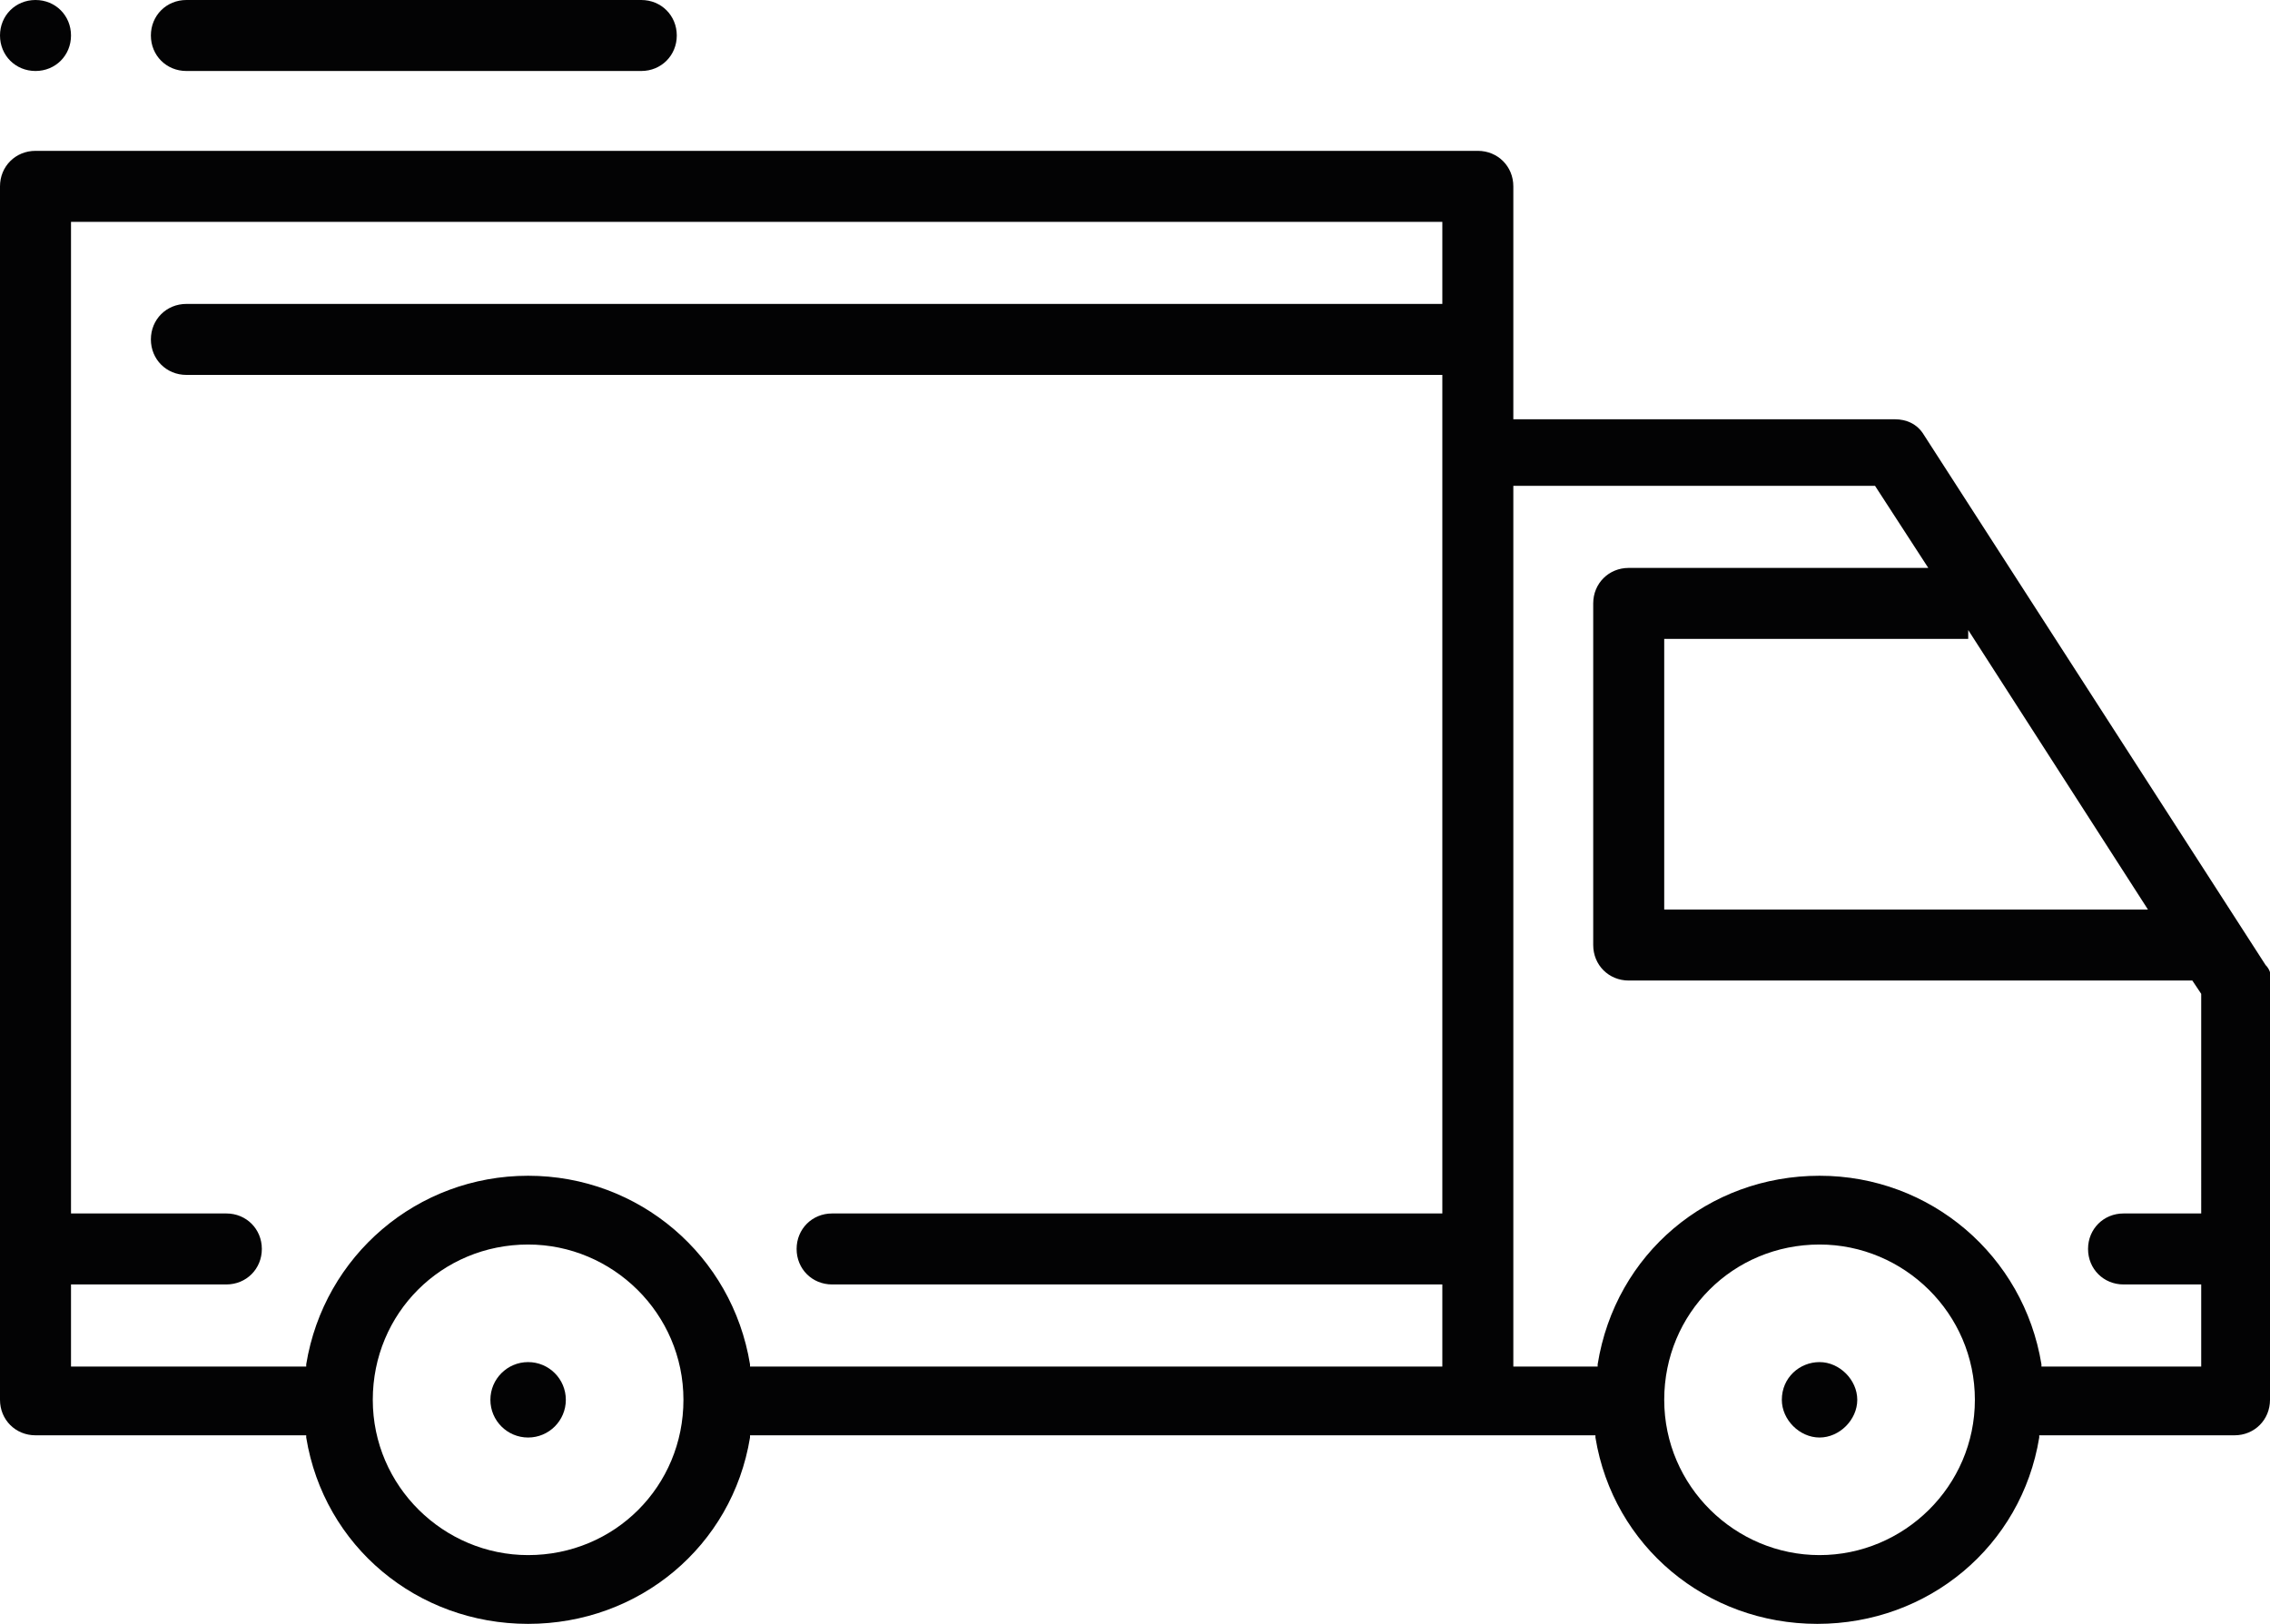
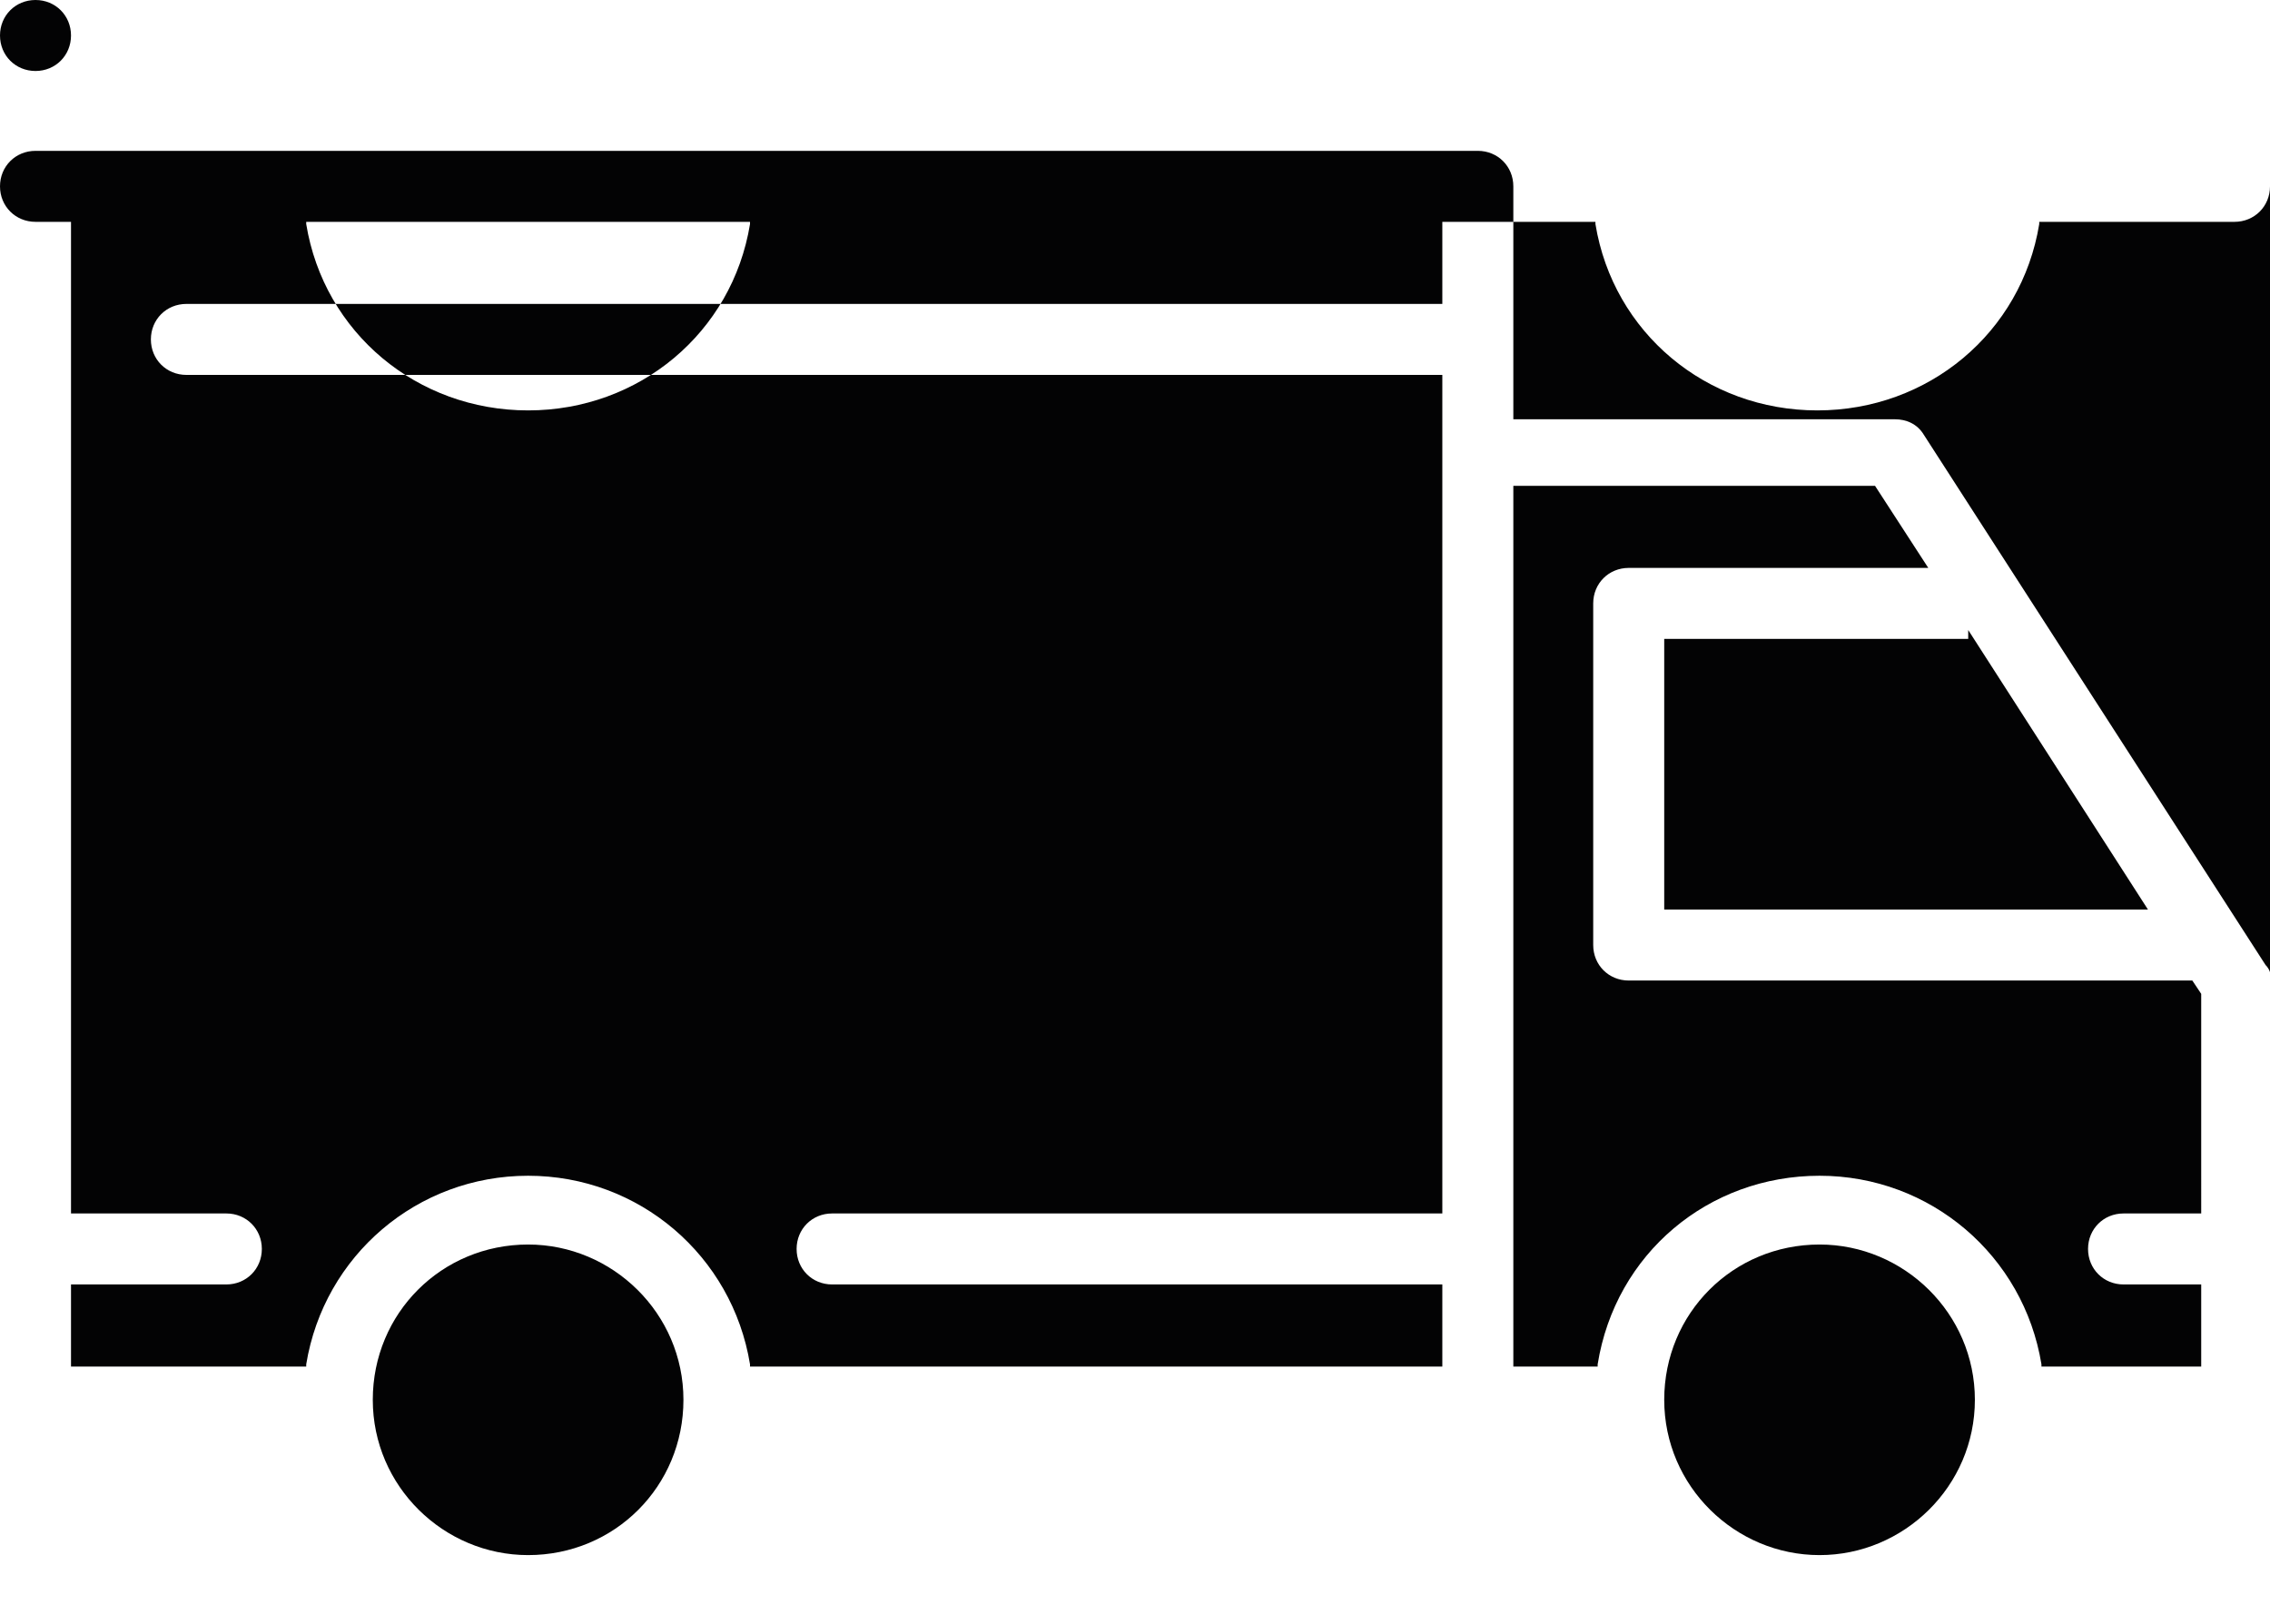
<svg xmlns="http://www.w3.org/2000/svg" version="1.1" id="Layer_1" x="0px" y="0px" viewBox="0 0 102.3 73.2" style="enable-background:new 0 0 102.3 73.2;" xml:space="preserve">
  <style type="text/css">
	.st0{fill:#030304;}
</style>
  <g>
    <g>
      <g>
        <g>
-           <path class="st0" d="M102.1,43.5L86.7,19.6c-0.3-0.5-0.8-0.7-1.3-0.7H68.2V8.4c0-0.9-0.7-1.6-1.6-1.6h-65C0.7,6.8,0,7.5,0,8.4      v54.7c0,0.9,0.7,1.6,1.6,1.6h12.2v0.1c0.8,4.9,5,8.4,10,8.4s9.2-3.5,10-8.4v-0.1h38.1v0.1c0.8,4.9,5,8.4,10,8.4s9.2-3.5,10-8.4      v-0.1h8.8c0.9,0,1.6-0.7,1.6-1.6V44.3C102.4,44,102.3,43.7,102.1,43.5z M23.8,70.1c-3.8,0-7-3.1-7-7s3.1-7,7-7c3.8,0,7,3.1,7,7      S27.7,70.1,23.8,70.1z M65,13.7H8.4c-0.9,0-1.6,0.7-1.6,1.6s0.7,1.6,1.6,1.6H65v37.8H37.5c-0.9,0-1.6,0.7-1.6,1.6      s0.7,1.6,1.6,1.6H65v3.7H33.8v-0.1c-0.8-4.9-5-8.5-10-8.5s-9.2,3.6-10,8.5v0.1H3.2v-3.7h7c0.9,0,1.6-0.7,1.6-1.6      s-0.7-1.6-1.6-1.6h-7V10H65L65,13.7L65,13.7z M88.7,28.4L96.8,41H75V28.8h13.7L88.7,28.4L88.7,28.4z M82,70.1c-3.8,0-7-3.1-7-7      s3.1-7,7-7c3.8,0,7,3.1,7,7S85.8,70.1,82,70.1z M99.2,54.7h-3.5c-0.9,0-1.6,0.7-1.6,1.6s0.7,1.6,1.6,1.6h3.5v3.7H92v-0.1      c-0.8-4.9-5-8.5-10-8.5s-9.2,3.5-10,8.5v0.1h-3.8V21.9h16.3l2.4,3.7H73.4c-0.9,0-1.6,0.7-1.6,1.6v15.4c0,0.9,0.7,1.6,1.6,1.6      h25.4l0.4,0.6L99.2,54.7L99.2,54.7z" />
+           <path class="st0" d="M102.1,43.5L86.7,19.6c-0.3-0.5-0.8-0.7-1.3-0.7H68.2V8.4c0-0.9-0.7-1.6-1.6-1.6h-65C0.7,6.8,0,7.5,0,8.4      c0,0.9,0.7,1.6,1.6,1.6h12.2v0.1c0.8,4.9,5,8.4,10,8.4s9.2-3.5,10-8.4v-0.1h38.1v0.1c0.8,4.9,5,8.4,10,8.4s9.2-3.5,10-8.4      v-0.1h8.8c0.9,0,1.6-0.7,1.6-1.6V44.3C102.4,44,102.3,43.7,102.1,43.5z M23.8,70.1c-3.8,0-7-3.1-7-7s3.1-7,7-7c3.8,0,7,3.1,7,7      S27.7,70.1,23.8,70.1z M65,13.7H8.4c-0.9,0-1.6,0.7-1.6,1.6s0.7,1.6,1.6,1.6H65v37.8H37.5c-0.9,0-1.6,0.7-1.6,1.6      s0.7,1.6,1.6,1.6H65v3.7H33.8v-0.1c-0.8-4.9-5-8.5-10-8.5s-9.2,3.6-10,8.5v0.1H3.2v-3.7h7c0.9,0,1.6-0.7,1.6-1.6      s-0.7-1.6-1.6-1.6h-7V10H65L65,13.7L65,13.7z M88.7,28.4L96.8,41H75V28.8h13.7L88.7,28.4L88.7,28.4z M82,70.1c-3.8,0-7-3.1-7-7      s3.1-7,7-7c3.8,0,7,3.1,7,7S85.8,70.1,82,70.1z M99.2,54.7h-3.5c-0.9,0-1.6,0.7-1.6,1.6s0.7,1.6,1.6,1.6h3.5v3.7H92v-0.1      c-0.8-4.9-5-8.5-10-8.5s-9.2,3.5-10,8.5v0.1h-3.8V21.9h16.3l2.4,3.7H73.4c-0.9,0-1.6,0.7-1.6,1.6v15.4c0,0.9,0.7,1.6,1.6,1.6      h25.4l0.4,0.6L99.2,54.7L99.2,54.7z" />
        </g>
      </g>
    </g>
    <g>
      <g>
        <g>
-           <circle class="st0" cx="23.8" cy="63.1" r="1.7" />
-         </g>
+           </g>
      </g>
    </g>
    <g>
      <g>
        <g>
          <path class="st0" d="M83.7,63.1c0,0.9-0.8,1.7-1.7,1.7c-0.9,0-1.7-0.8-1.7-1.7c0-1,0.8-1.7,1.7-1.7      C82.9,61.4,83.7,62.2,83.7,63.1z" />
        </g>
      </g>
    </g>
    <g>
      <g>
        <g>
-           <path class="st0" d="M30.5,1.6c0,0.9-0.7,1.6-1.6,1.6H8.4c-0.9,0-1.6-0.7-1.6-1.6C6.8,0.7,7.5,0,8.4,0h20.5      C29.8,0,30.5,0.7,30.5,1.6z" />
-         </g>
+           </g>
      </g>
    </g>
    <g>
      <g>
        <g>
          <path class="st0" d="M3.2,1.6c0,0.9-0.7,1.6-1.6,1.6S0,2.5,0,1.6C0,0.7,0.7,0,1.6,0C2.5,0,3.2,0.7,3.2,1.6z" />
        </g>
      </g>
    </g>
  </g>
</svg>